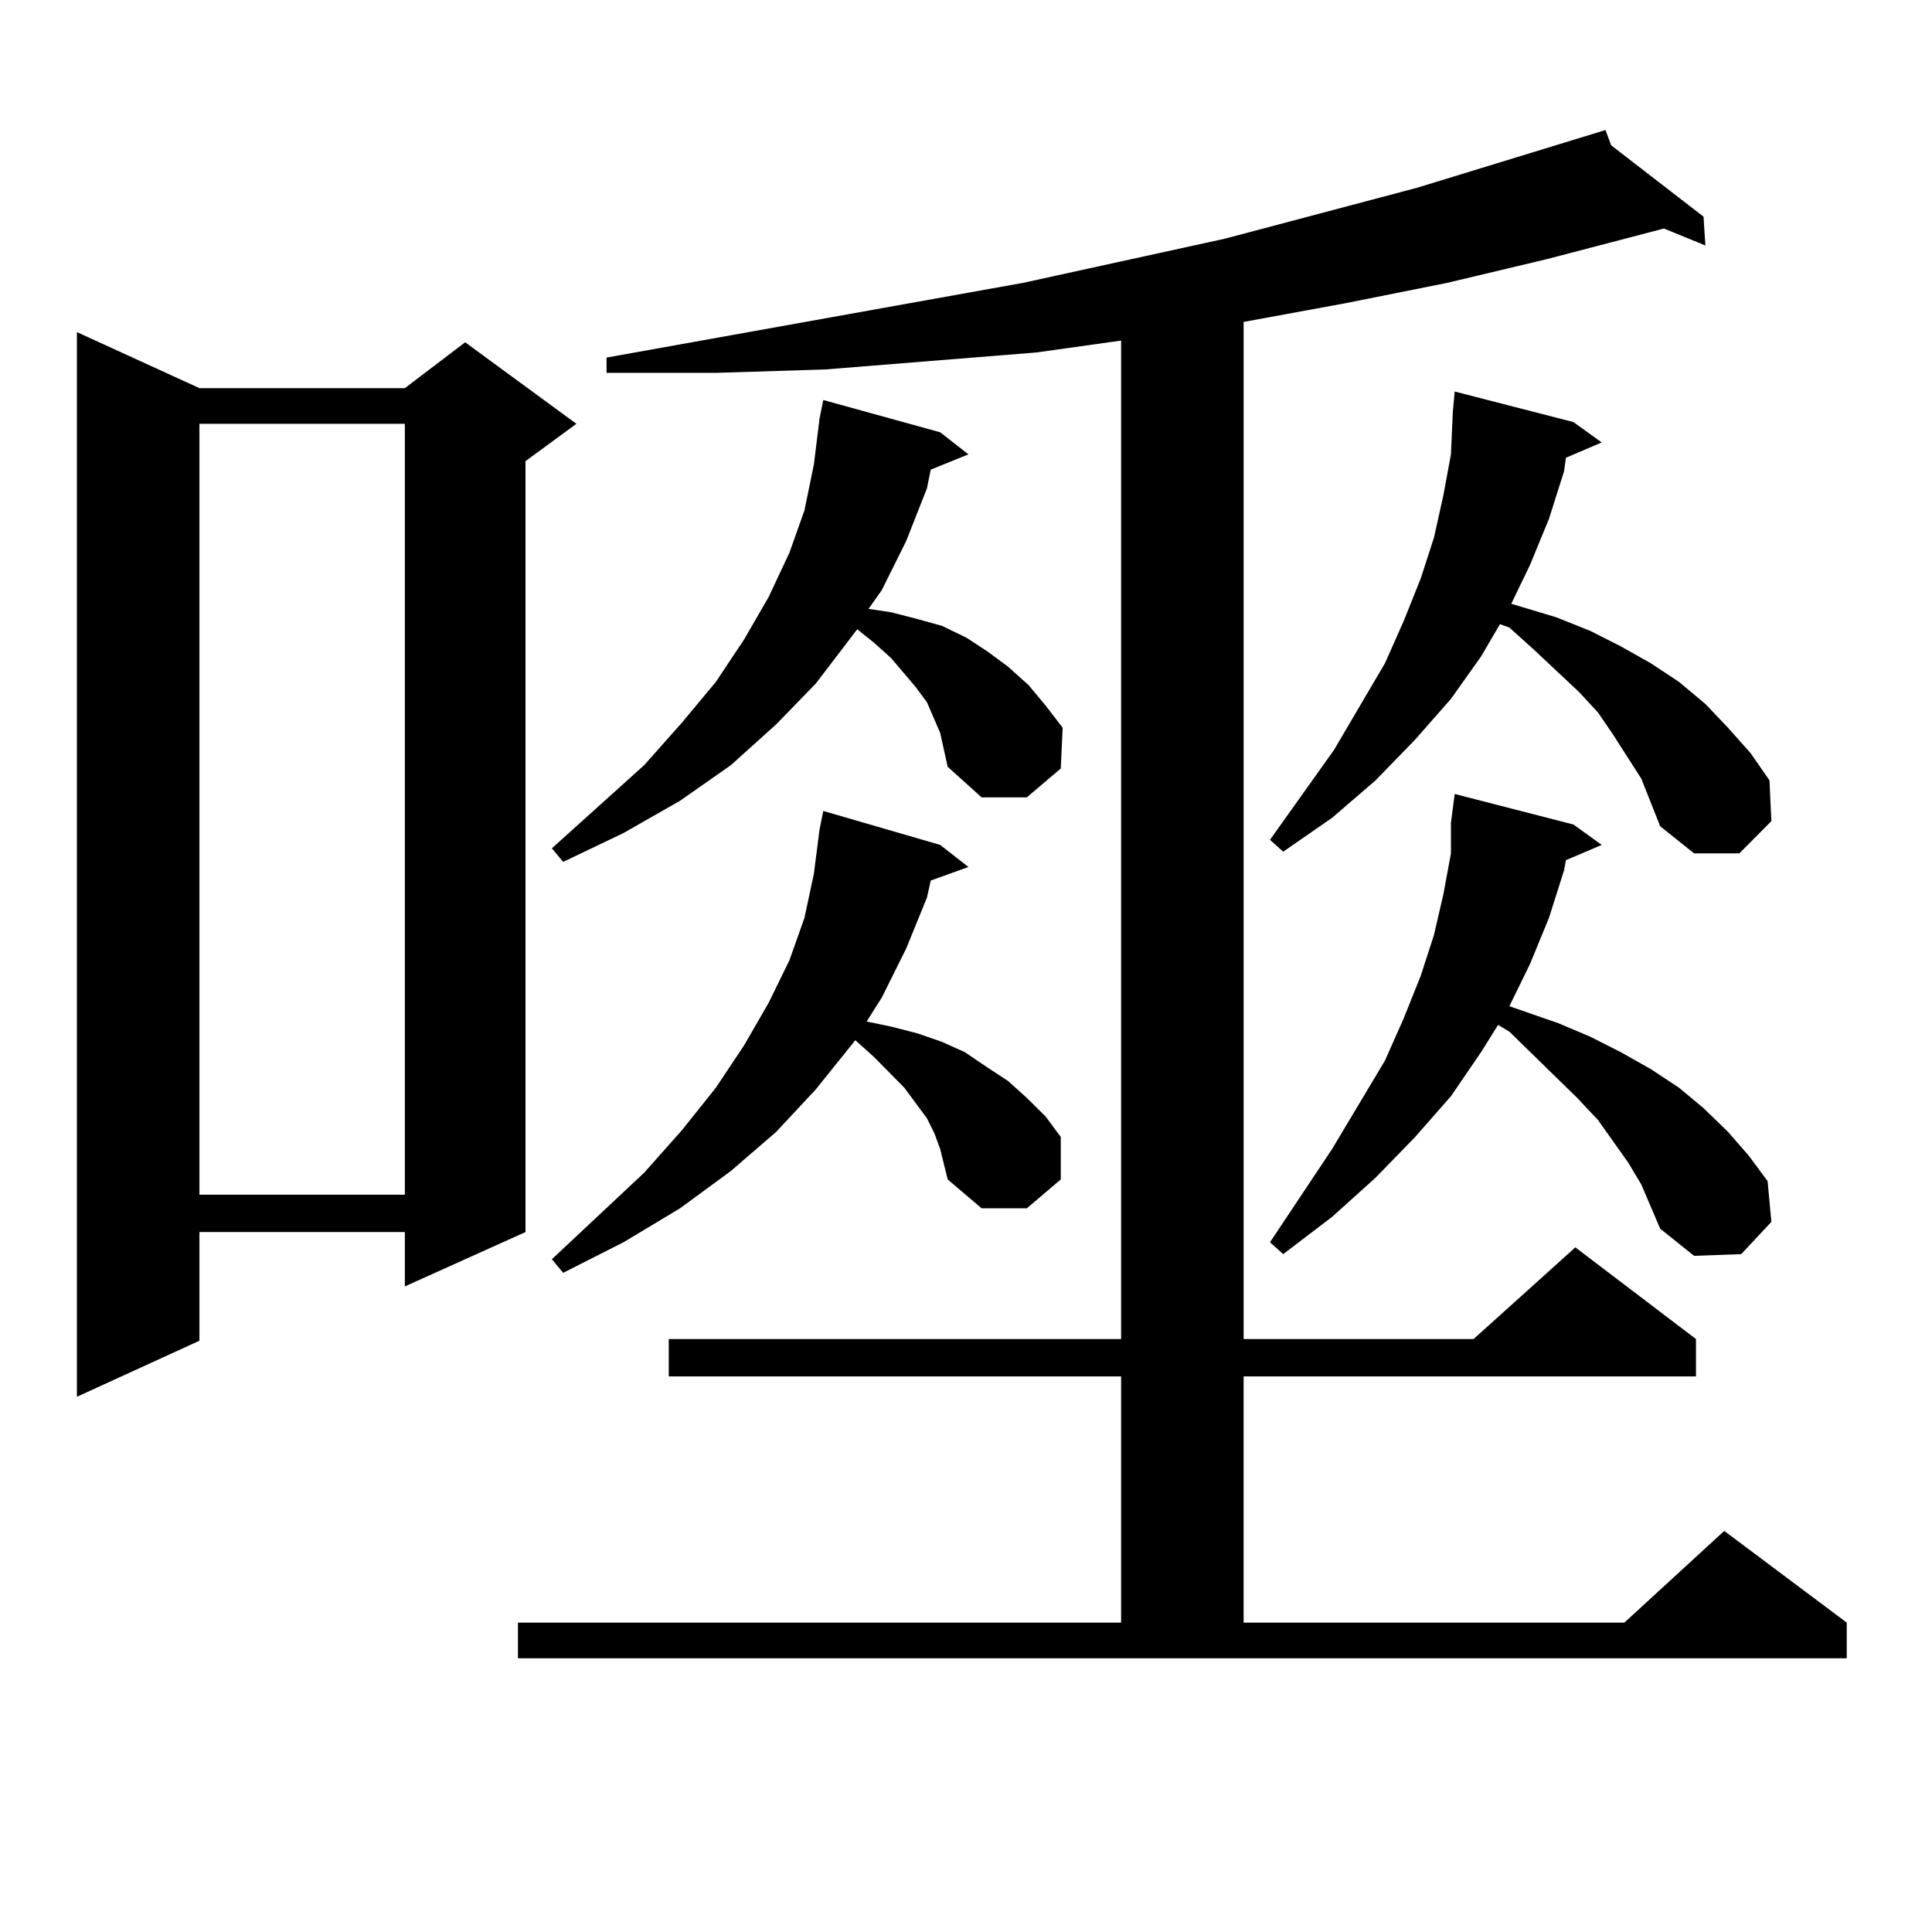
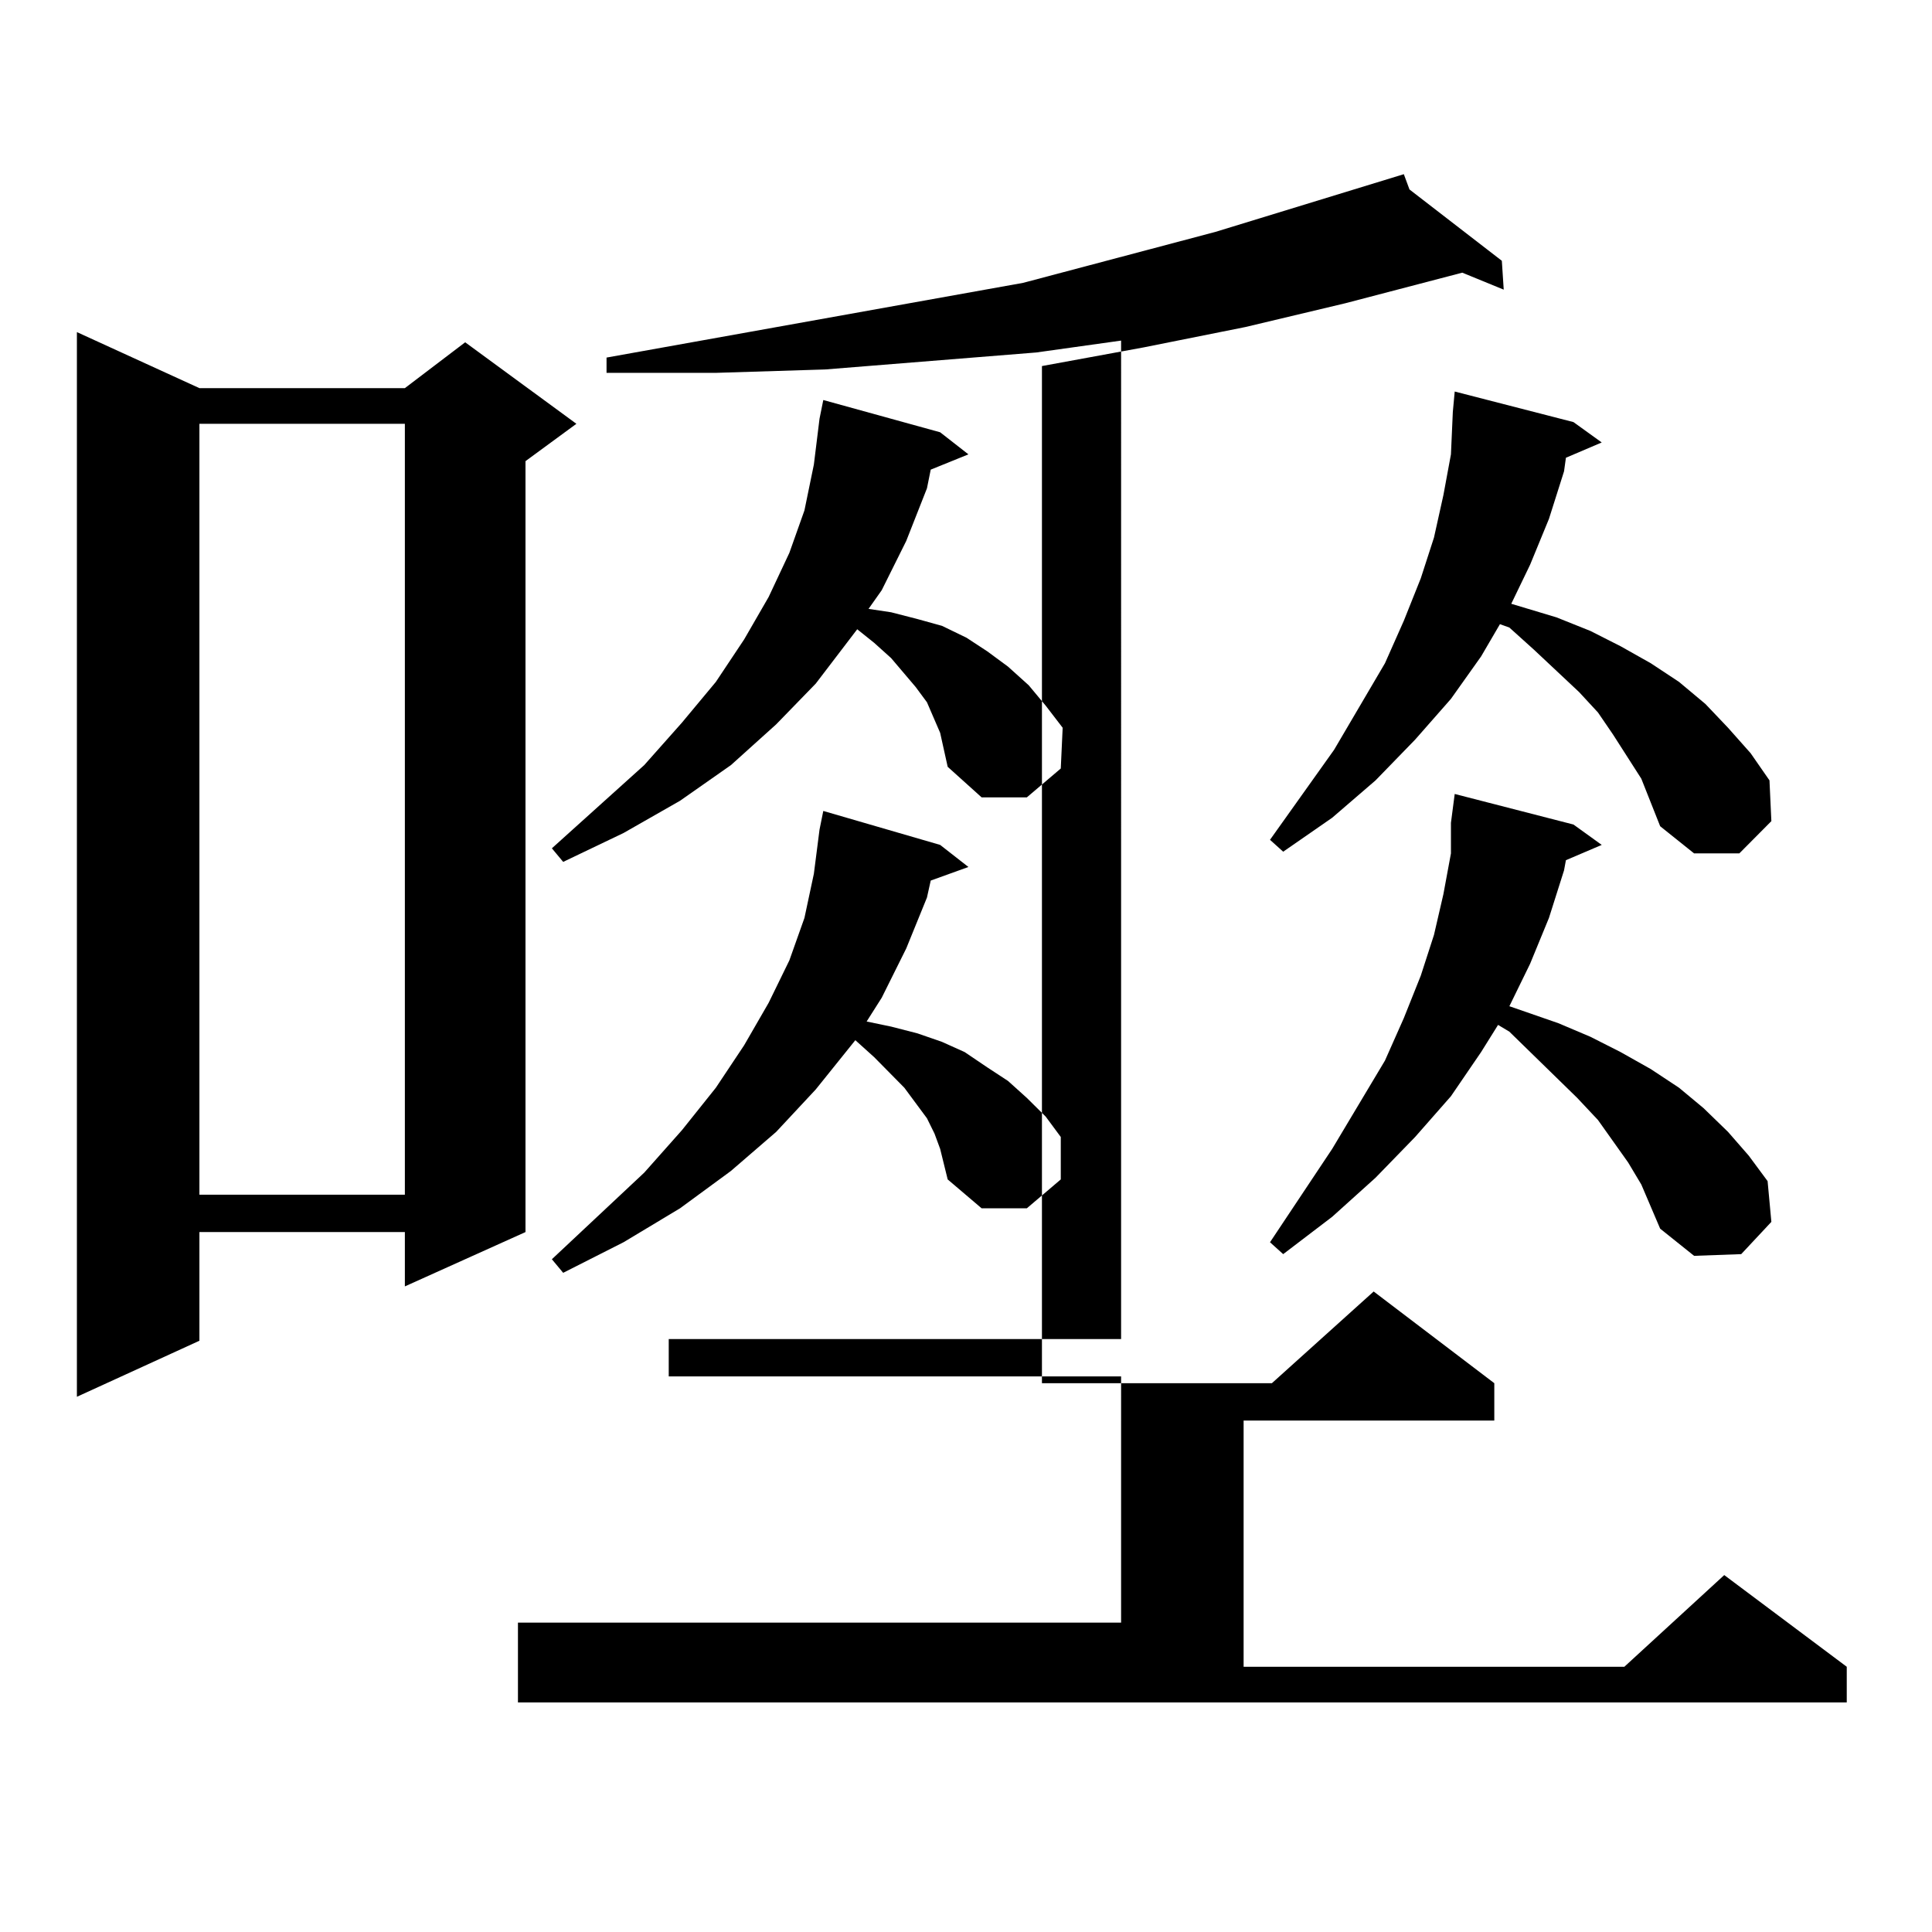
<svg xmlns="http://www.w3.org/2000/svg" version="1.1" id="图层_1" x="0px" y="0px" width="1000px" height="1000px" viewBox="0 0 1000 1000" enable-background="new 0 0 1000 1000" xml:space="preserve">
-   <path d="M103.217,200.898h106.339l31.219-23.73l57.56,42.188l-26.341,19.336v399.023l-62.438,28.125v-28.125H103.217v56.25  l-63.413,29.004V171.895L103.217,200.898z M103.217,219.355v399.023h106.339V219.355H103.217z M268.091,839.863h312.188V712.422  H346.138v-19.336h234.141V176.289l-43.901,6.152l-54.633,4.395l-54.633,4.395l-56.584,1.758h-56.584v-7.91l215.604-38.672  l104.388-22.852l99.51-26.367l97.559-29.883l2.927,7.91l47.804,36.914l0.976,14.941l-21.463-8.789l-60.486,15.82l-51.706,12.305  l-52.682,10.547l-52.682,9.668v526.465h119.021l52.682-47.461l62.438,47.461v19.336H643.691v127.441H840.76l51.706-47.461  l63.413,47.461v18.457H268.091V839.863z M486.622,379.316l-6.829-15.82l-5.854-7.91l-12.683-14.941l-8.78-7.91l-8.78-7.031  l-21.463,28.125l-20.487,21.094l-23.414,21.094l-26.341,18.457l-29.268,16.699l-31.219,14.941l-5.854-7.031l47.804-43.066  l19.512-21.973l17.561-21.094l14.634-21.973l12.683-21.973l10.731-22.852l7.805-21.973l4.878-23.73l2.927-23.73l1.951-9.668  l60.486,16.699l14.634,11.426l-19.512,7.91l-1.951,9.668L469.062,280l-12.683,25.488l-6.829,9.668l11.707,1.758l13.658,3.516  l12.683,3.516l12.683,6.152l10.731,7.031l10.731,7.91l10.731,9.668l8.78,10.547l8.78,11.426l-0.976,21.094l-17.561,14.941h-23.414  l-17.561-15.82L486.622,379.316z M483.695,586.738l-3.902-7.91l-5.854-7.91l-5.854-7.91l-7.805-7.91l-7.805-7.91l-9.756-8.789  l-20.487,25.488l-20.487,21.973l-23.414,20.215l-26.341,19.336l-29.268,17.578l-31.219,15.82l-5.854-7.031l47.804-44.824  l19.512-21.973l17.561-21.973l14.634-21.973l12.683-21.973l10.731-21.973l7.805-21.973l4.878-22.852l2.927-22.852l1.951-9.668  l60.486,17.578l14.634,11.426l-19.512,7.031l-1.951,8.789l-10.731,26.367l-12.683,25.488l-7.805,12.305l12.683,2.637l13.658,3.516  l12.683,4.395l11.707,5.273l11.707,7.91l10.731,7.031l9.756,8.789l9.756,9.668l7.805,10.547v21.973l-17.561,14.941h-23.414  l-17.561-14.941l-3.902-15.82L483.695,586.738z M849.54,403.047l-14.634-22.852l-7.805-11.426l-9.756-10.547l-23.414-21.973  l-12.683-11.426l-4.878-1.758l-9.756,16.699l-15.609,21.973l-18.536,21.094l-20.487,21.094l-22.438,19.336l-25.365,17.578  l-6.829-6.152l33.17-46.582l26.341-44.824l9.756-21.973l8.78-21.973l6.829-21.094l4.878-21.973l3.902-21.094l0.976-21.973  l0.976-10.547l61.462,15.82l14.634,10.547l-18.536,7.91l-0.976,7.031l-7.805,24.609l-9.756,23.73l-9.756,20.215l23.414,7.031  l17.561,7.031l15.609,7.91l15.609,8.789l14.634,9.668l13.658,11.426l11.707,12.305l11.707,13.184l9.756,14.063l0.976,21.094  l-16.585,16.699h-23.414l-17.561-14.063l-4.878-12.305L849.54,403.047z M849.54,613.105l-6.829-11.426l-15.609-21.973  l-10.731-11.426l-35.121-34.277l-5.854-3.516l-8.78,14.063l-15.609,22.852l-18.536,21.094l-20.487,21.094l-22.438,20.215  l-25.365,19.336l-6.829-6.152l32.194-48.34l27.316-45.703l9.756-21.973l8.78-21.973l6.829-21.094l4.878-21.094l3.902-21.094v-15.82  l1.951-14.941l61.462,15.82l14.634,10.547l-18.536,7.91l-0.976,5.273l-7.805,24.609l-9.756,23.73l-10.731,21.973l25.365,8.789  l16.585,7.031l15.609,7.91l15.609,8.789l14.634,9.668l12.683,10.547l12.683,12.305l10.731,12.305l9.756,13.184l1.951,21.094  l-15.609,16.699l-24.39,0.879l-17.561-14.063l-4.878-11.426L849.54,613.105z" />
+   <path d="M103.217,200.898h106.339l31.219-23.73l57.56,42.188l-26.341,19.336v399.023l-62.438,28.125v-28.125H103.217v56.25  l-63.413,29.004V171.895L103.217,200.898z M103.217,219.355v399.023h106.339V219.355H103.217z M268.091,839.863h312.188V712.422  H346.138v-19.336h234.141V176.289l-43.901,6.152l-54.633,4.395l-54.633,4.395l-56.584,1.758h-56.584v-7.91l215.604-38.672  l99.51-26.367l97.559-29.883l2.927,7.91l47.804,36.914l0.976,14.941l-21.463-8.789l-60.486,15.82l-51.706,12.305  l-52.682,10.547l-52.682,9.668v526.465h119.021l52.682-47.461l62.438,47.461v19.336H643.691v127.441H840.76l51.706-47.461  l63.413,47.461v18.457H268.091V839.863z M486.622,379.316l-6.829-15.82l-5.854-7.91l-12.683-14.941l-8.78-7.91l-8.78-7.031  l-21.463,28.125l-20.487,21.094l-23.414,21.094l-26.341,18.457l-29.268,16.699l-31.219,14.941l-5.854-7.031l47.804-43.066  l19.512-21.973l17.561-21.094l14.634-21.973l12.683-21.973l10.731-22.852l7.805-21.973l4.878-23.73l2.927-23.73l1.951-9.668  l60.486,16.699l14.634,11.426l-19.512,7.91l-1.951,9.668L469.062,280l-12.683,25.488l-6.829,9.668l11.707,1.758l13.658,3.516  l12.683,3.516l12.683,6.152l10.731,7.031l10.731,7.91l10.731,9.668l8.78,10.547l8.78,11.426l-0.976,21.094l-17.561,14.941h-23.414  l-17.561-15.82L486.622,379.316z M483.695,586.738l-3.902-7.91l-5.854-7.91l-5.854-7.91l-7.805-7.91l-7.805-7.91l-9.756-8.789  l-20.487,25.488l-20.487,21.973l-23.414,20.215l-26.341,19.336l-29.268,17.578l-31.219,15.82l-5.854-7.031l47.804-44.824  l19.512-21.973l17.561-21.973l14.634-21.973l12.683-21.973l10.731-21.973l7.805-21.973l4.878-22.852l2.927-22.852l1.951-9.668  l60.486,17.578l14.634,11.426l-19.512,7.031l-1.951,8.789l-10.731,26.367l-12.683,25.488l-7.805,12.305l12.683,2.637l13.658,3.516  l12.683,4.395l11.707,5.273l11.707,7.91l10.731,7.031l9.756,8.789l9.756,9.668l7.805,10.547v21.973l-17.561,14.941h-23.414  l-17.561-14.941l-3.902-15.82L483.695,586.738z M849.54,403.047l-14.634-22.852l-7.805-11.426l-9.756-10.547l-23.414-21.973  l-12.683-11.426l-4.878-1.758l-9.756,16.699l-15.609,21.973l-18.536,21.094l-20.487,21.094l-22.438,19.336l-25.365,17.578  l-6.829-6.152l33.17-46.582l26.341-44.824l9.756-21.973l8.78-21.973l6.829-21.094l4.878-21.973l3.902-21.094l0.976-21.973  l0.976-10.547l61.462,15.82l14.634,10.547l-18.536,7.91l-0.976,7.031l-7.805,24.609l-9.756,23.73l-9.756,20.215l23.414,7.031  l17.561,7.031l15.609,7.91l15.609,8.789l14.634,9.668l13.658,11.426l11.707,12.305l11.707,13.184l9.756,14.063l0.976,21.094  l-16.585,16.699h-23.414l-17.561-14.063l-4.878-12.305L849.54,403.047z M849.54,613.105l-6.829-11.426l-15.609-21.973  l-10.731-11.426l-35.121-34.277l-5.854-3.516l-8.78,14.063l-15.609,22.852l-18.536,21.094l-20.487,21.094l-22.438,20.215  l-25.365,19.336l-6.829-6.152l32.194-48.34l27.316-45.703l9.756-21.973l8.78-21.973l6.829-21.094l4.878-21.094l3.902-21.094v-15.82  l1.951-14.941l61.462,15.82l14.634,10.547l-18.536,7.91l-0.976,5.273l-7.805,24.609l-9.756,23.73l-10.731,21.973l25.365,8.789  l16.585,7.031l15.609,7.91l15.609,8.789l14.634,9.668l12.683,10.547l12.683,12.305l10.731,12.305l9.756,13.184l1.951,21.094  l-15.609,16.699l-24.39,0.879l-17.561-14.063l-4.878-11.426L849.54,613.105z" />
</svg>